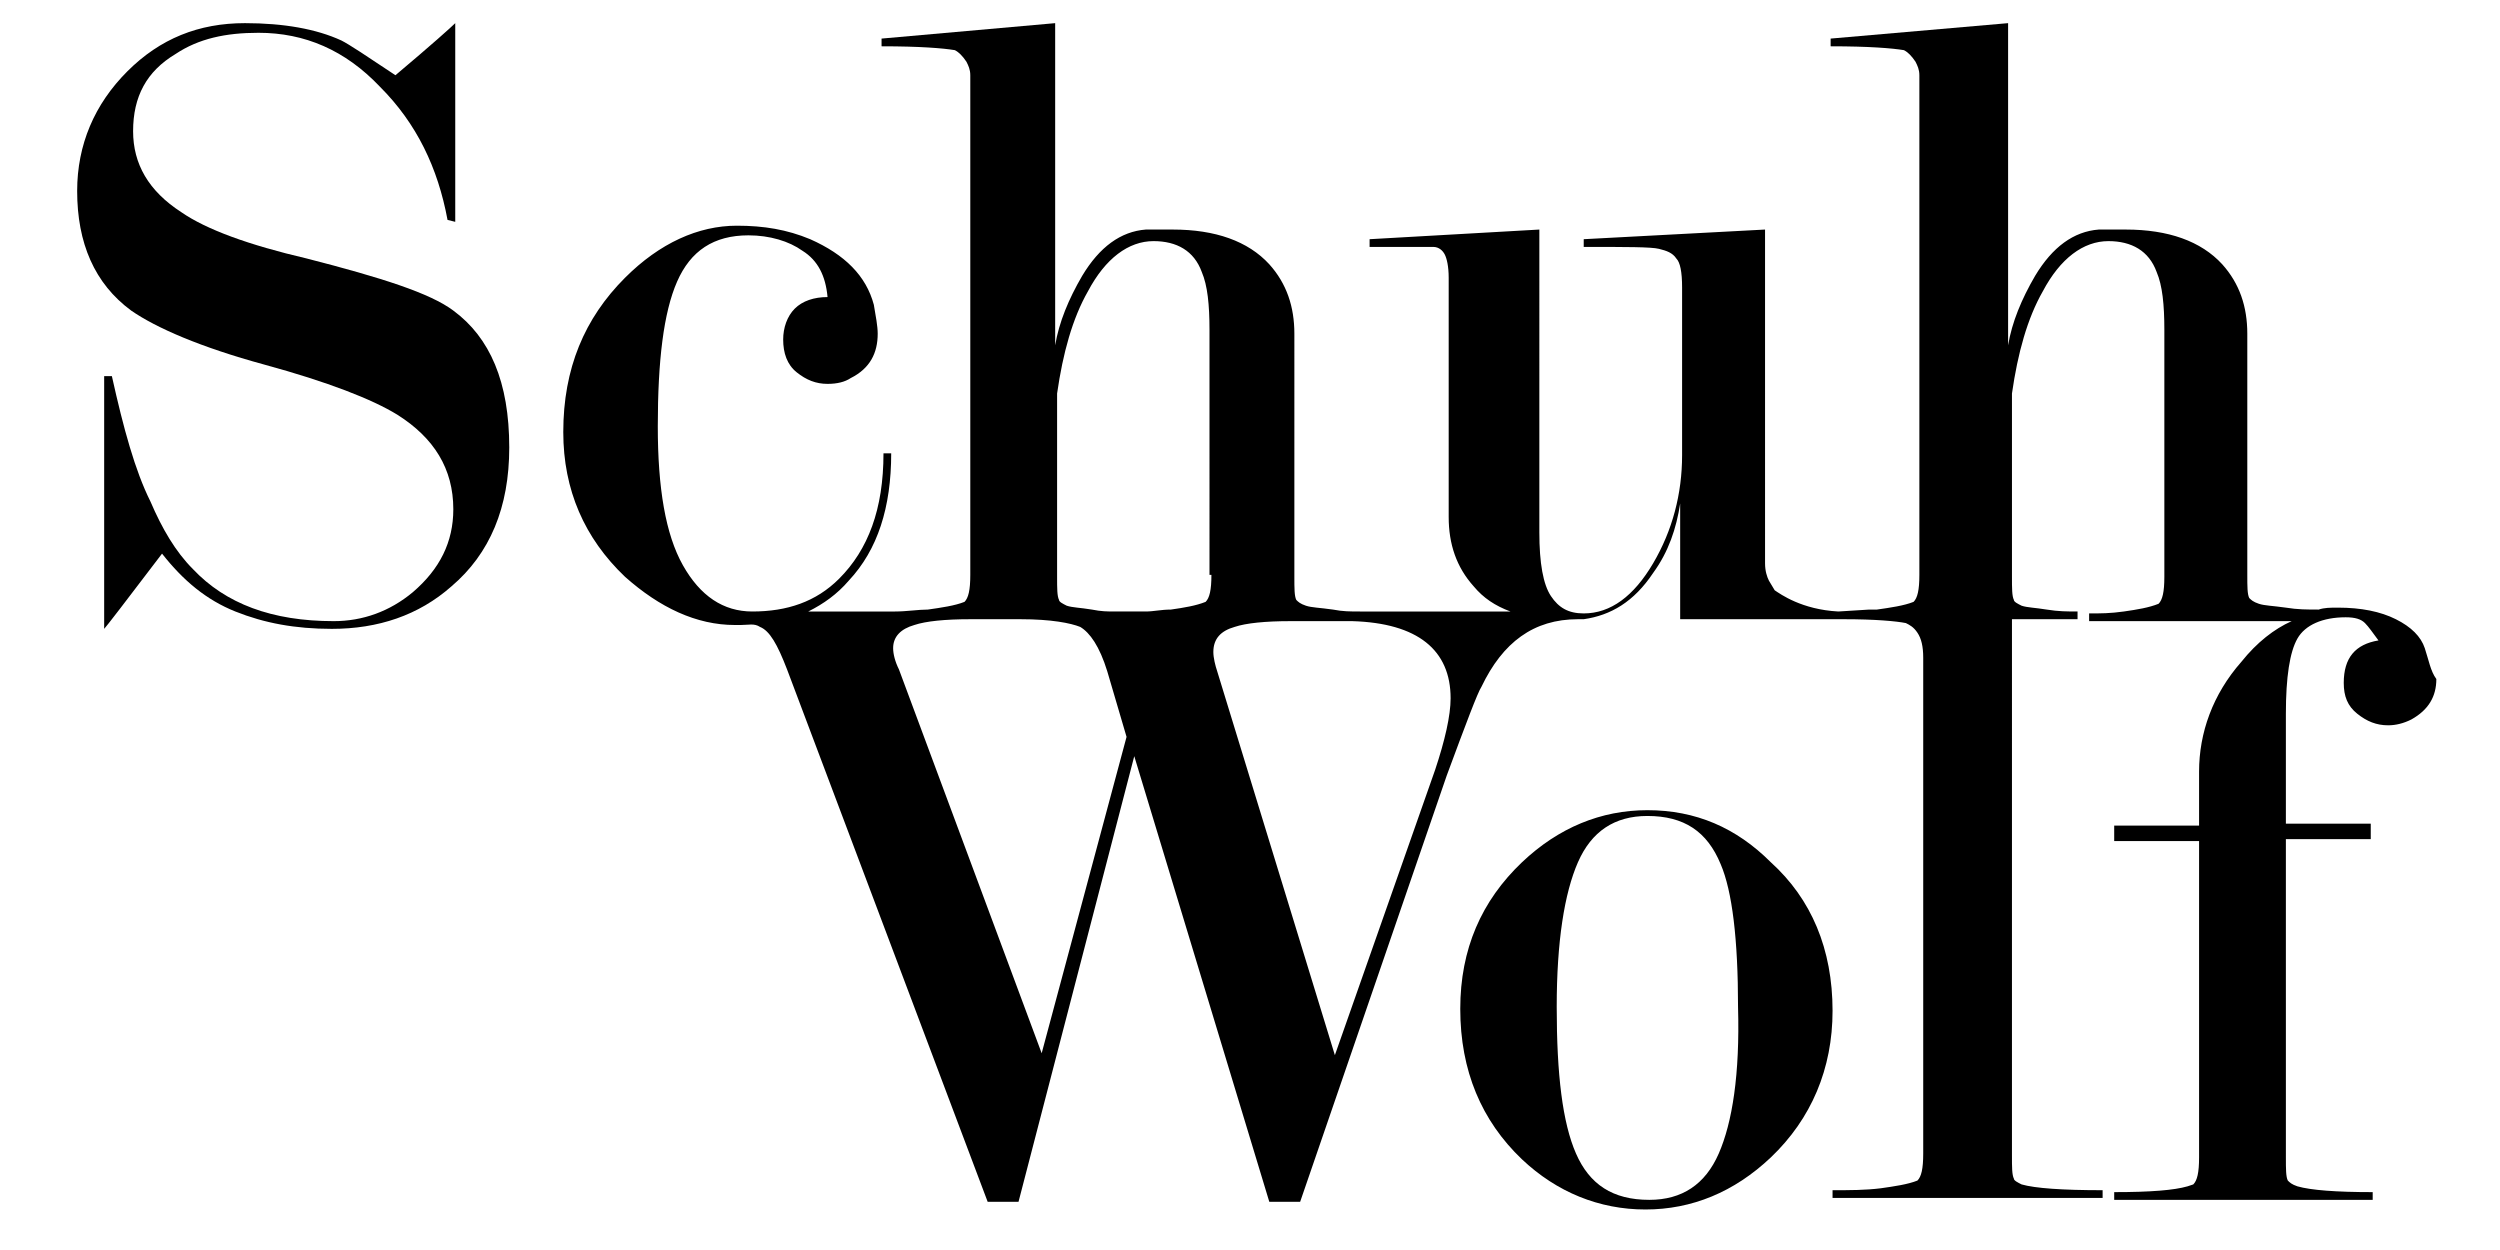
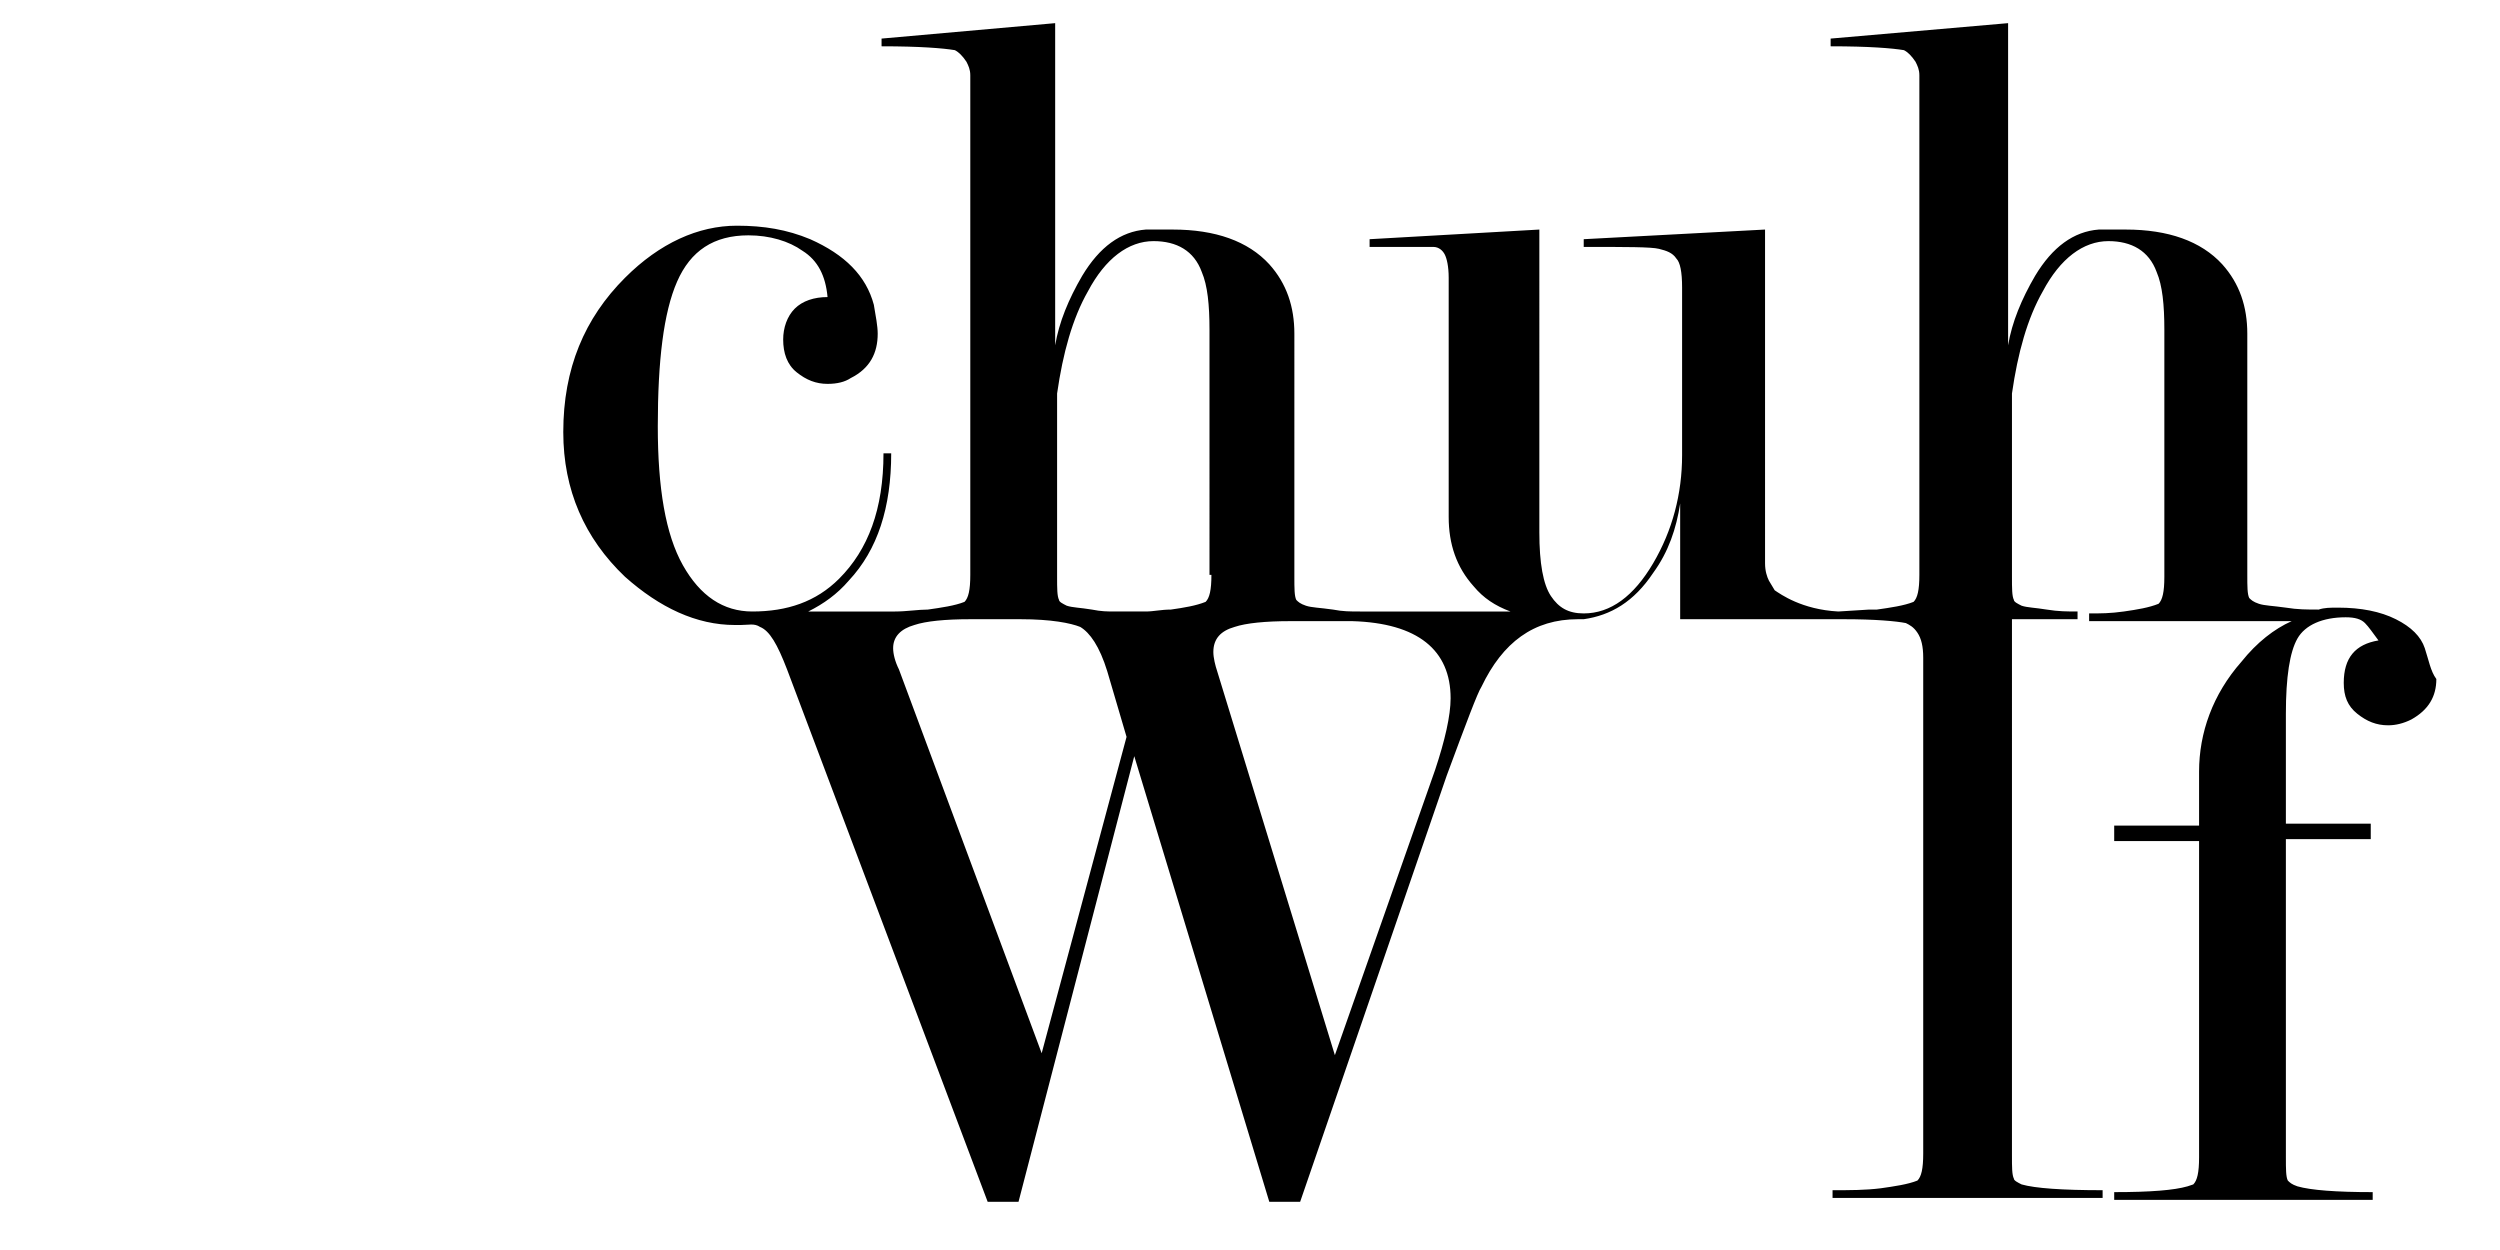
<svg xmlns="http://www.w3.org/2000/svg" version="1.1" id="Component_17_1" x="0px" y="0px" viewBox="0 0 129.6 64.8" style="enable-background:new 0 0 129.6 64.8;" xml:space="preserve">
  <style type="text/css"> .st0{fill:#000000;} </style>
-   <path class="st0" d="M23.5,16.1c-1.2-0.9-3.7-1.7-7.6-2.7c-3-0.7-5.2-1.5-6.5-2.4C7.7,9.9,6.9,8.5,6.9,6.8c0-1.8,0.7-3.1,2.2-4 c1.2-0.8,2.6-1.1,4.3-1.1c2.4,0,4.5,0.9,6.3,2.8c1.9,1.9,3,4.2,3.5,6.9l0.4,0.1V1.2c-0.2,0.2-1.2,1.1-3.1,2.7 c-1.5-1-2.4-1.6-2.8-1.8c-1.3-0.6-3-0.9-5-0.9c-2.4,0-4.4,0.8-6.1,2.5C4.9,5.4,4,7.5,4,9.9c0,2.7,0.9,4.8,2.8,6.2 c1.3,0.9,3.6,1.9,6.9,2.8c3.3,0.9,5.6,1.8,6.9,2.6c1.9,1.2,2.9,2.8,2.9,4.9c0,1.7-0.7,3.1-2.1,4.3c-1.2,1-2.6,1.5-4.1,1.5 c-3.2,0-5.6-0.9-7.3-2.7c-0.9-0.9-1.6-2.1-2.2-3.5c-0.8-1.6-1.4-3.8-2-6.5l-0.4,0v13.1c0.1-0.1,1.1-1.4,3-3.9c1.1,1.4,2.3,2.4,3.8,3 c1.5,0.6,3.1,0.9,5,0.9c2.4,0,4.5-0.7,6.2-2.2c2-1.7,3-4.1,3-7.2C26.4,19.8,25.4,17.5,23.5,16.1z" />
-   <path class="st0" d="M85.4,42c-2.4,0-4.6,0.9-6.5,2.7c-2.1,2-3.2,4.5-3.2,7.6c0,3.2,1.1,5.8,3.2,7.8c1.8,1.7,4,2.6,6.4,2.6 c2.4,0,4.6-0.9,6.5-2.7c2.1-2,3.2-4.6,3.2-7.6c0-3.2-1.1-5.8-3.2-7.7C90,42.9,87.9,42,85.4,42z M89.1,59.8c-0.7,1.6-1.9,2.4-3.6,2.4 c-1.9,0-3.1-0.8-3.8-2.4s-1-4.1-1-7.6c0-3.4,0.4-5.9,1.1-7.5c0.7-1.6,1.9-2.4,3.6-2.4c1.9,0,3.1,0.8,3.8,2.5 c0.6,1.4,0.9,3.9,0.9,7.4C90.2,55.7,89.8,58.2,89.1,59.8z" />
  <path class="st0" d="M125.7,33.6c-0.2-0.6-0.7-1.1-1.5-1.5c-0.8-0.4-1.8-0.6-3-0.6c-0.4,0-0.7,0-1,0.1c-0.6,0-1.1,0-1.7-0.1 c-0.7-0.1-1.1-0.1-1.4-0.2c-0.3-0.1-0.4-0.2-0.5-0.3c-0.1-0.2-0.1-0.6-0.1-1.2V17.3c0-1.4-0.4-2.6-1.3-3.6c-1.1-1.2-2.8-1.8-5-1.8 c-0.1,0-0.3,0-0.6,0c-0.3,0-0.6,0-0.8,0c-1.3,0.1-2.4,0.9-3.3,2.4c-0.7,1.2-1.2,2.4-1.4,3.6V1.2L94.9,2v0.4c2,0,3.2,0.1,3.8,0.2 c0.2,0.1,0.4,0.3,0.6,0.6c0.1,0.2,0.2,0.4,0.2,0.7c0,0.3,0,0.6,0,1v24.9c0,0.8-0.1,1.2-0.3,1.4c-0.5,0.2-1.2,0.3-1.9,0.4 c-0.1,0-0.3,0-0.4,0l-1.6,0.1c-1.9-0.1-3-0.9-3.3-1.1l-0.3-0.5c-0.1-0.2-0.2-0.5-0.2-0.9c0-0.4,0-0.8,0-1.2V11.9l-9.4,0.5v0.4 c2.2,0,3.5,0,3.9,0.1c0.4,0.1,0.7,0.2,0.9,0.5c0.2,0.2,0.3,0.7,0.3,1.5v8.7c0,2-0.5,3.9-1.5,5.6c-1,1.7-2.2,2.6-3.6,2.6 c-0.8,0-1.3-0.3-1.7-0.9c-0.4-0.6-0.6-1.7-0.6-3.3V11.9L71,12.4v0.4h1.1c1.2,0,1.9,0,2.2,0c0.3,0,0.5,0.2,0.6,0.4 c0.1,0.2,0.2,0.6,0.2,1.2v12.4c0,1.4,0.4,2.6,1.3,3.6c0.5,0.6,1.1,1,1.9,1.3h-7.8c-0.5,0-0.9,0-1.4-0.1c-0.7-0.1-1.1-0.1-1.4-0.2 c-0.3-0.1-0.4-0.2-0.5-0.3c-0.1-0.2-0.1-0.6-0.1-1.2V17.3c0-1.4-0.4-2.6-1.3-3.6c-1.1-1.2-2.8-1.8-5-1.8c-0.1,0-0.3,0-0.6,0 c-0.3,0-0.6,0-0.8,0c-1.3,0.1-2.4,0.9-3.3,2.4c-0.7,1.2-1.2,2.4-1.4,3.6V1.2L45.7,2v0.4c2,0,3.2,0.1,3.8,0.2 c0.2,0.1,0.4,0.3,0.6,0.6c0.1,0.2,0.2,0.4,0.2,0.7c0,0.3,0,0.6,0,1v24.9c0,0.8-0.1,1.2-0.3,1.4c-0.5,0.2-1.2,0.3-1.9,0.4 c-0.5,0-1.1,0.1-1.7,0.1h-4.5c0.8-0.4,1.5-0.9,2.1-1.6c1.5-1.6,2.2-3.8,2.2-6.6h-0.4c0,2.9-0.8,5-2.3,6.5c-1.2,1.2-2.7,1.7-4.5,1.7 c-1.5,0-2.7-0.8-3.6-2.4c-0.9-1.6-1.3-4-1.3-7.2c0-3.4,0.3-5.9,1-7.5c0.7-1.6,1.9-2.4,3.7-2.4c1.1,0,2.1,0.3,2.8,0.8 c0.8,0.5,1.2,1.3,1.3,2.4c-0.7,0-1.3,0.2-1.7,0.6c-0.4,0.4-0.6,1-0.6,1.6c0,0.7,0.2,1.3,0.7,1.7c0.5,0.4,1,0.6,1.6,0.6 c0.5,0,0.9-0.1,1.2-0.3c1-0.5,1.4-1.3,1.4-2.3c0-0.4-0.1-0.9-0.2-1.5c-0.4-1.5-1.5-2.6-3.3-3.4c-1.2-0.5-2.4-0.7-3.8-0.7 c-2,0-4,0.9-5.8,2.7c-2.1,2.1-3.2,4.7-3.2,8c0,3,1.1,5.5,3.2,7.5c1.8,1.6,3.7,2.5,5.7,2.5c0.1,0,0.2,0,0.3,0c0.4,0,0.7-0.1,1,0.1 c0.5,0.2,0.9,0.9,1.4,2.2l10.4,27.6h1.6l6-23.1l7,23.1h1.6L75,40.2c1-2.7,1.6-4.3,1.8-4.6c1.1-2.3,2.7-3.5,5-3.5v0 c0.1,0,0.2,0,0.3,0c1.4-0.2,2.6-0.9,3.6-2.4c0.8-1.1,1.2-2.3,1.4-3.6v6l8.5,0c1.6,0,2.7,0.1,3.2,0.2c0.2,0.1,0.4,0.2,0.6,0.5 c0.2,0.3,0.3,0.7,0.3,1.3v25.7c0,0.8-0.1,1.2-0.3,1.4c-0.5,0.2-1.2,0.3-1.9,0.4c-0.8,0.1-1.6,0.1-2.5,0.1v0.4h14v-0.4 c-2.1,0-3.5-0.1-4.2-0.3c-0.2-0.1-0.4-0.2-0.4-0.3c-0.1-0.2-0.1-0.6-0.1-1.2V32.1h3.4v-0.4c-0.5,0-1,0-1.6-0.1 c-0.6-0.1-1-0.1-1.3-0.2c-0.2-0.1-0.4-0.2-0.4-0.3c-0.1-0.2-0.1-0.6-0.1-1.2v-9.5c0.3-2.1,0.8-3.9,1.6-5.3c0.9-1.7,2.1-2.6,3.4-2.6 c1.2,0,2.1,0.5,2.5,1.6c0.3,0.7,0.4,1.7,0.4,3v12.8c0,0.8-0.1,1.2-0.3,1.4c-0.5,0.2-1.1,0.3-1.8,0.4c-0.7,0.1-1.2,0.1-1.8,0.1v0.4 h10.5c-0.9,0.4-1.8,1.1-2.6,2.1c-1.5,1.7-2.2,3.7-2.2,5.7v2.8h-4.4v0.8h4.4V60c0,0.8-0.1,1.2-0.3,1.4l-0.3,0.1 c-0.7,0.2-1.9,0.3-3.8,0.3v0.4h13.4v-0.4c-1.9,0-3.2-0.1-3.9-0.3c-0.3-0.1-0.4-0.2-0.5-0.3c-0.1-0.2-0.1-0.6-0.1-1.2V43.5h4.4v-0.8 h-4.4V37c0-1.9,0.2-3.2,0.6-3.9c0.4-0.7,1.3-1.1,2.5-1.1c0.5,0,0.8,0.1,1,0.3c0.2,0.2,0.4,0.5,0.7,0.9c-1.2,0.2-1.8,0.9-1.8,2.2 c0,0.7,0.2,1.2,0.7,1.6c0.5,0.4,1,0.6,1.6,0.6c0.4,0,0.8-0.1,1.2-0.3c0.9-0.5,1.3-1.2,1.3-2.1C126,34.8,125.9,34.2,125.7,33.6z M54,54.6l-7.4-19.9c-0.2-0.4-0.3-0.8-0.3-1.1c0-0.6,0.4-1,1.1-1.2c0.6-0.2,1.6-0.3,2.9-0.3h2.6c1.6,0,2.6,0.2,3.1,0.4 c0.5,0.3,1,1,1.4,2.3l1,3.4L54,54.6z M62.8,29.8c0,0.8-0.1,1.2-0.3,1.4c-0.5,0.2-1.1,0.3-1.8,0.4c-0.5,0-0.9,0.1-1.3,0.1h-1.6 c-0.4,0-0.7,0-1.2-0.1c-0.6-0.1-1-0.1-1.3-0.2c-0.2-0.1-0.4-0.2-0.4-0.3c-0.1-0.2-0.1-0.6-0.1-1.2v-9.5c0.3-2.1,0.8-3.9,1.6-5.3 c0.9-1.7,2.1-2.6,3.4-2.6c1.2,0,2.1,0.5,2.5,1.6c0.3,0.7,0.4,1.7,0.4,3V29.8z M74.4,39.9l-5.2,14.8l-6.1-19.9 c-0.1-0.3-0.2-0.7-0.2-1c0-0.7,0.4-1.1,1.1-1.3c0.6-0.2,1.6-0.3,2.9-0.3h3.2c3.4,0.1,5.1,1.5,5.1,4C75.2,37.1,74.9,38.4,74.4,39.9z" />
</svg>